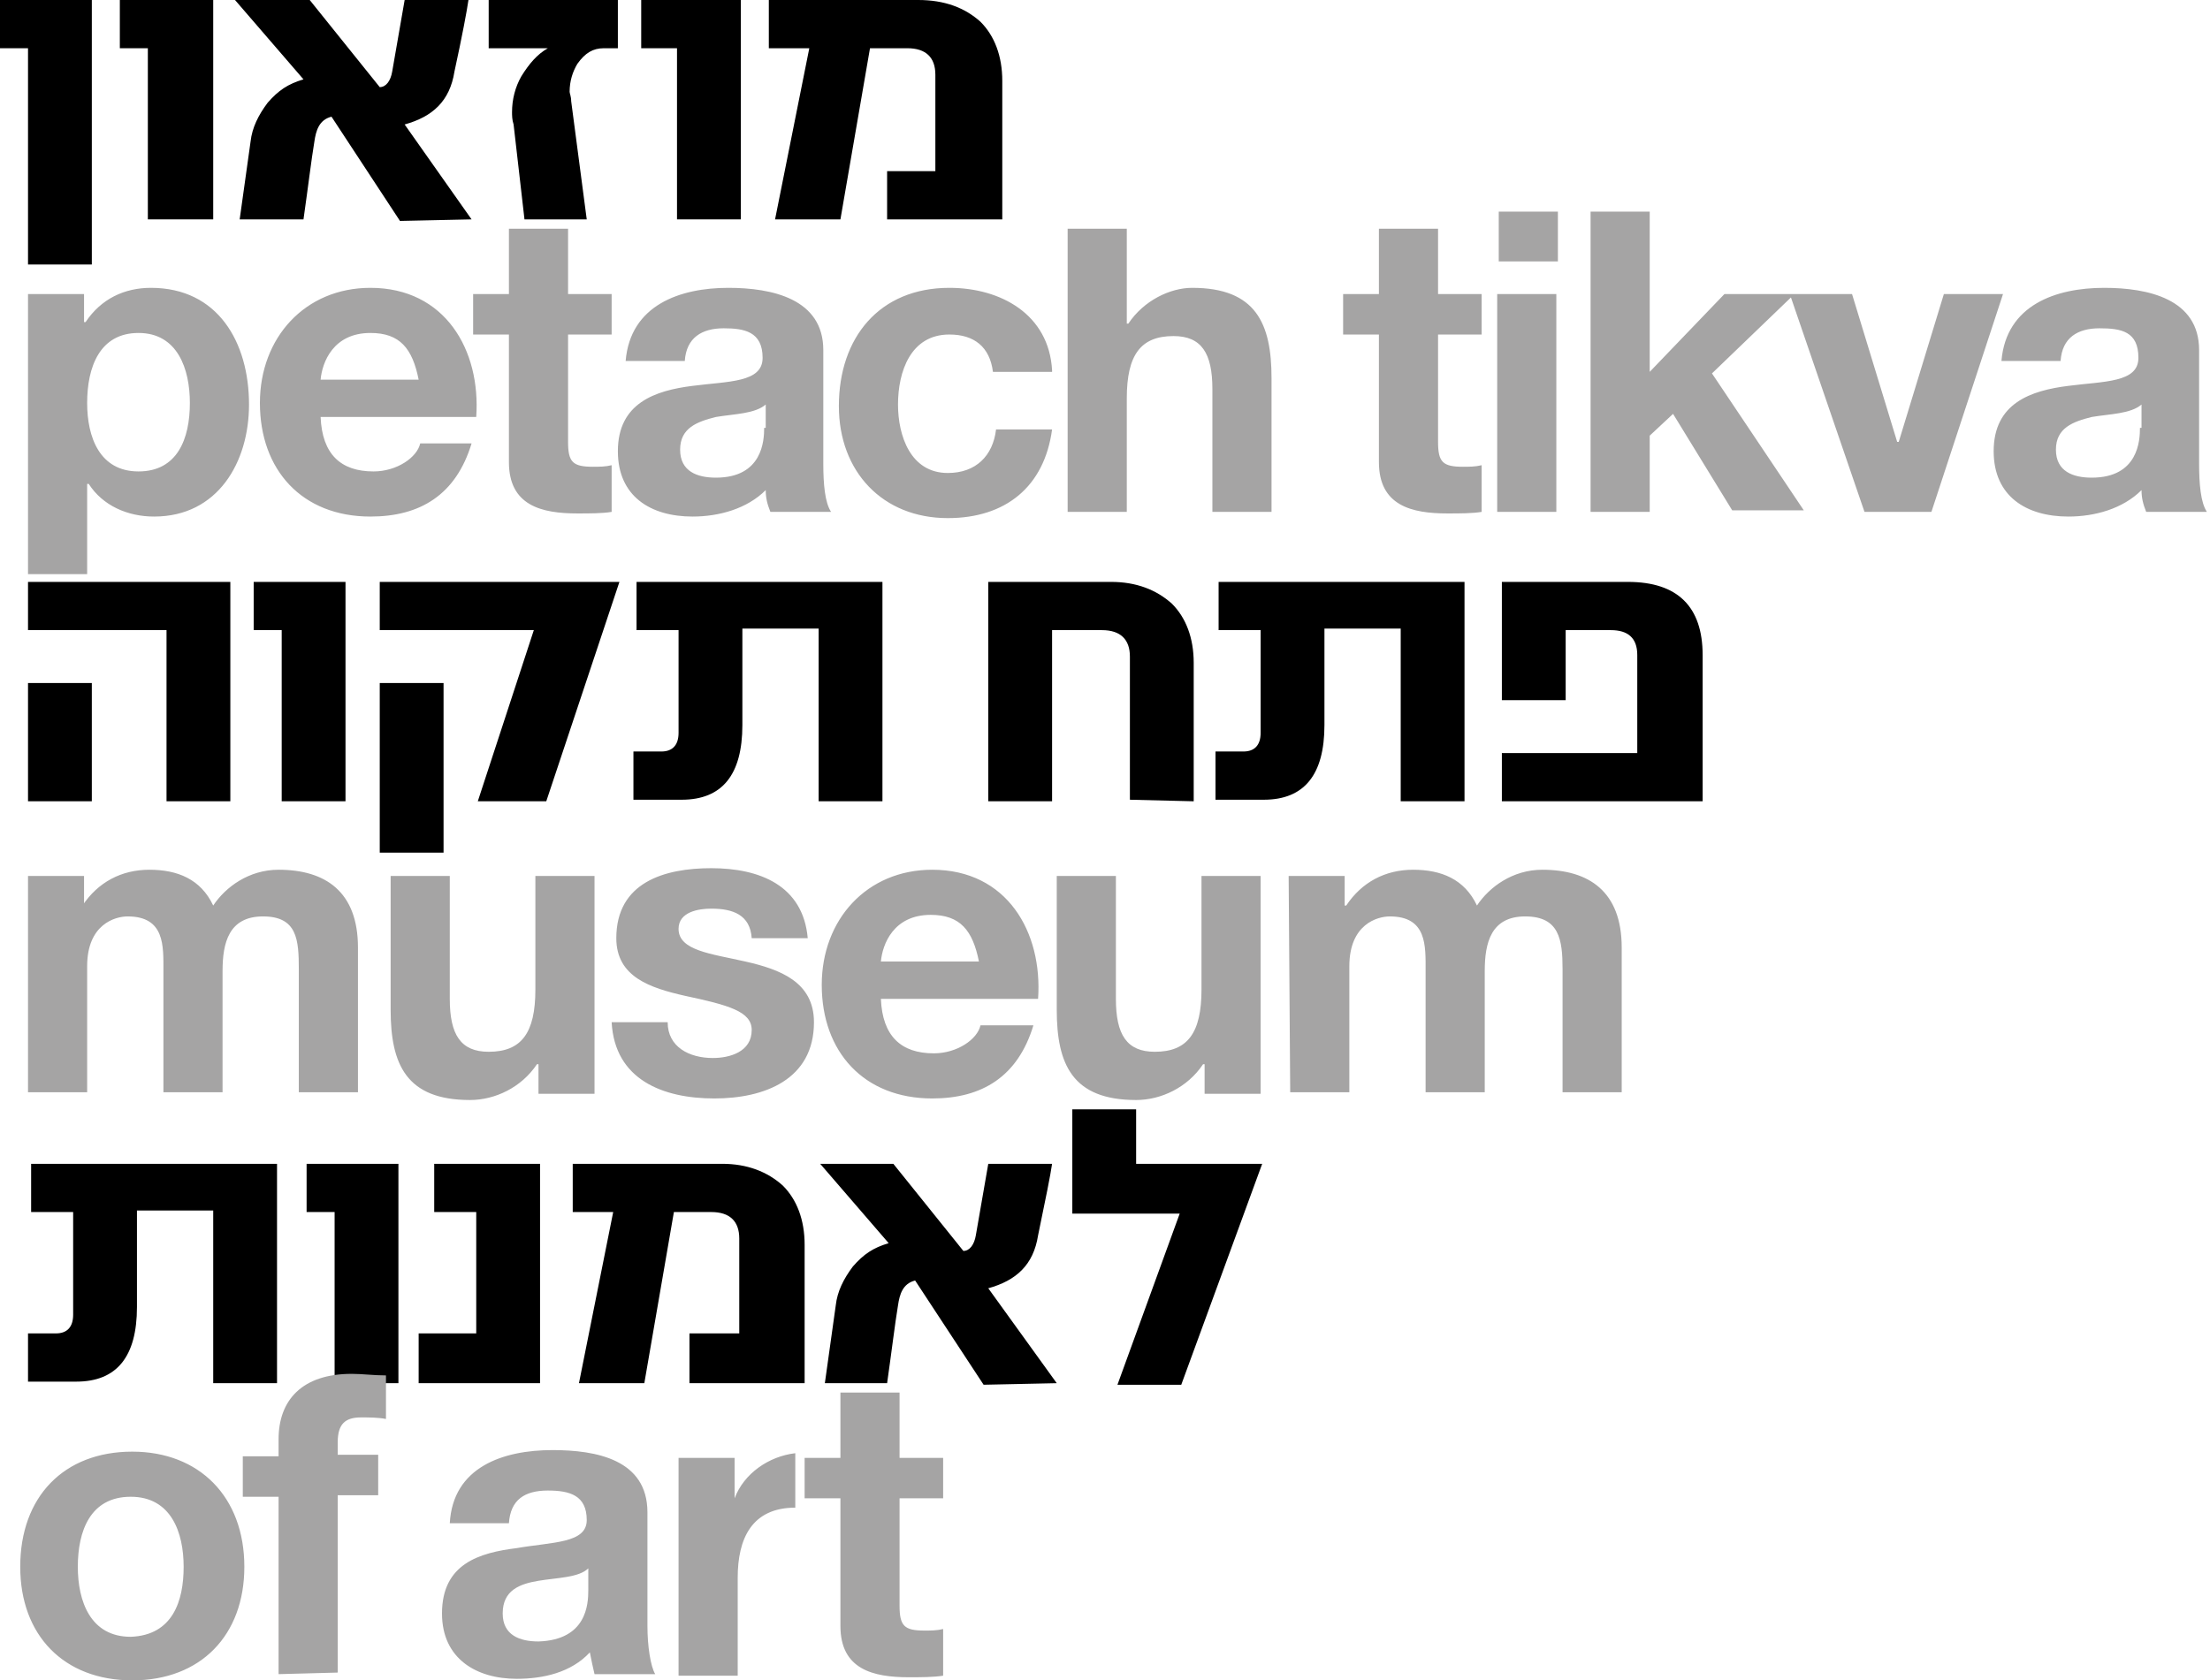
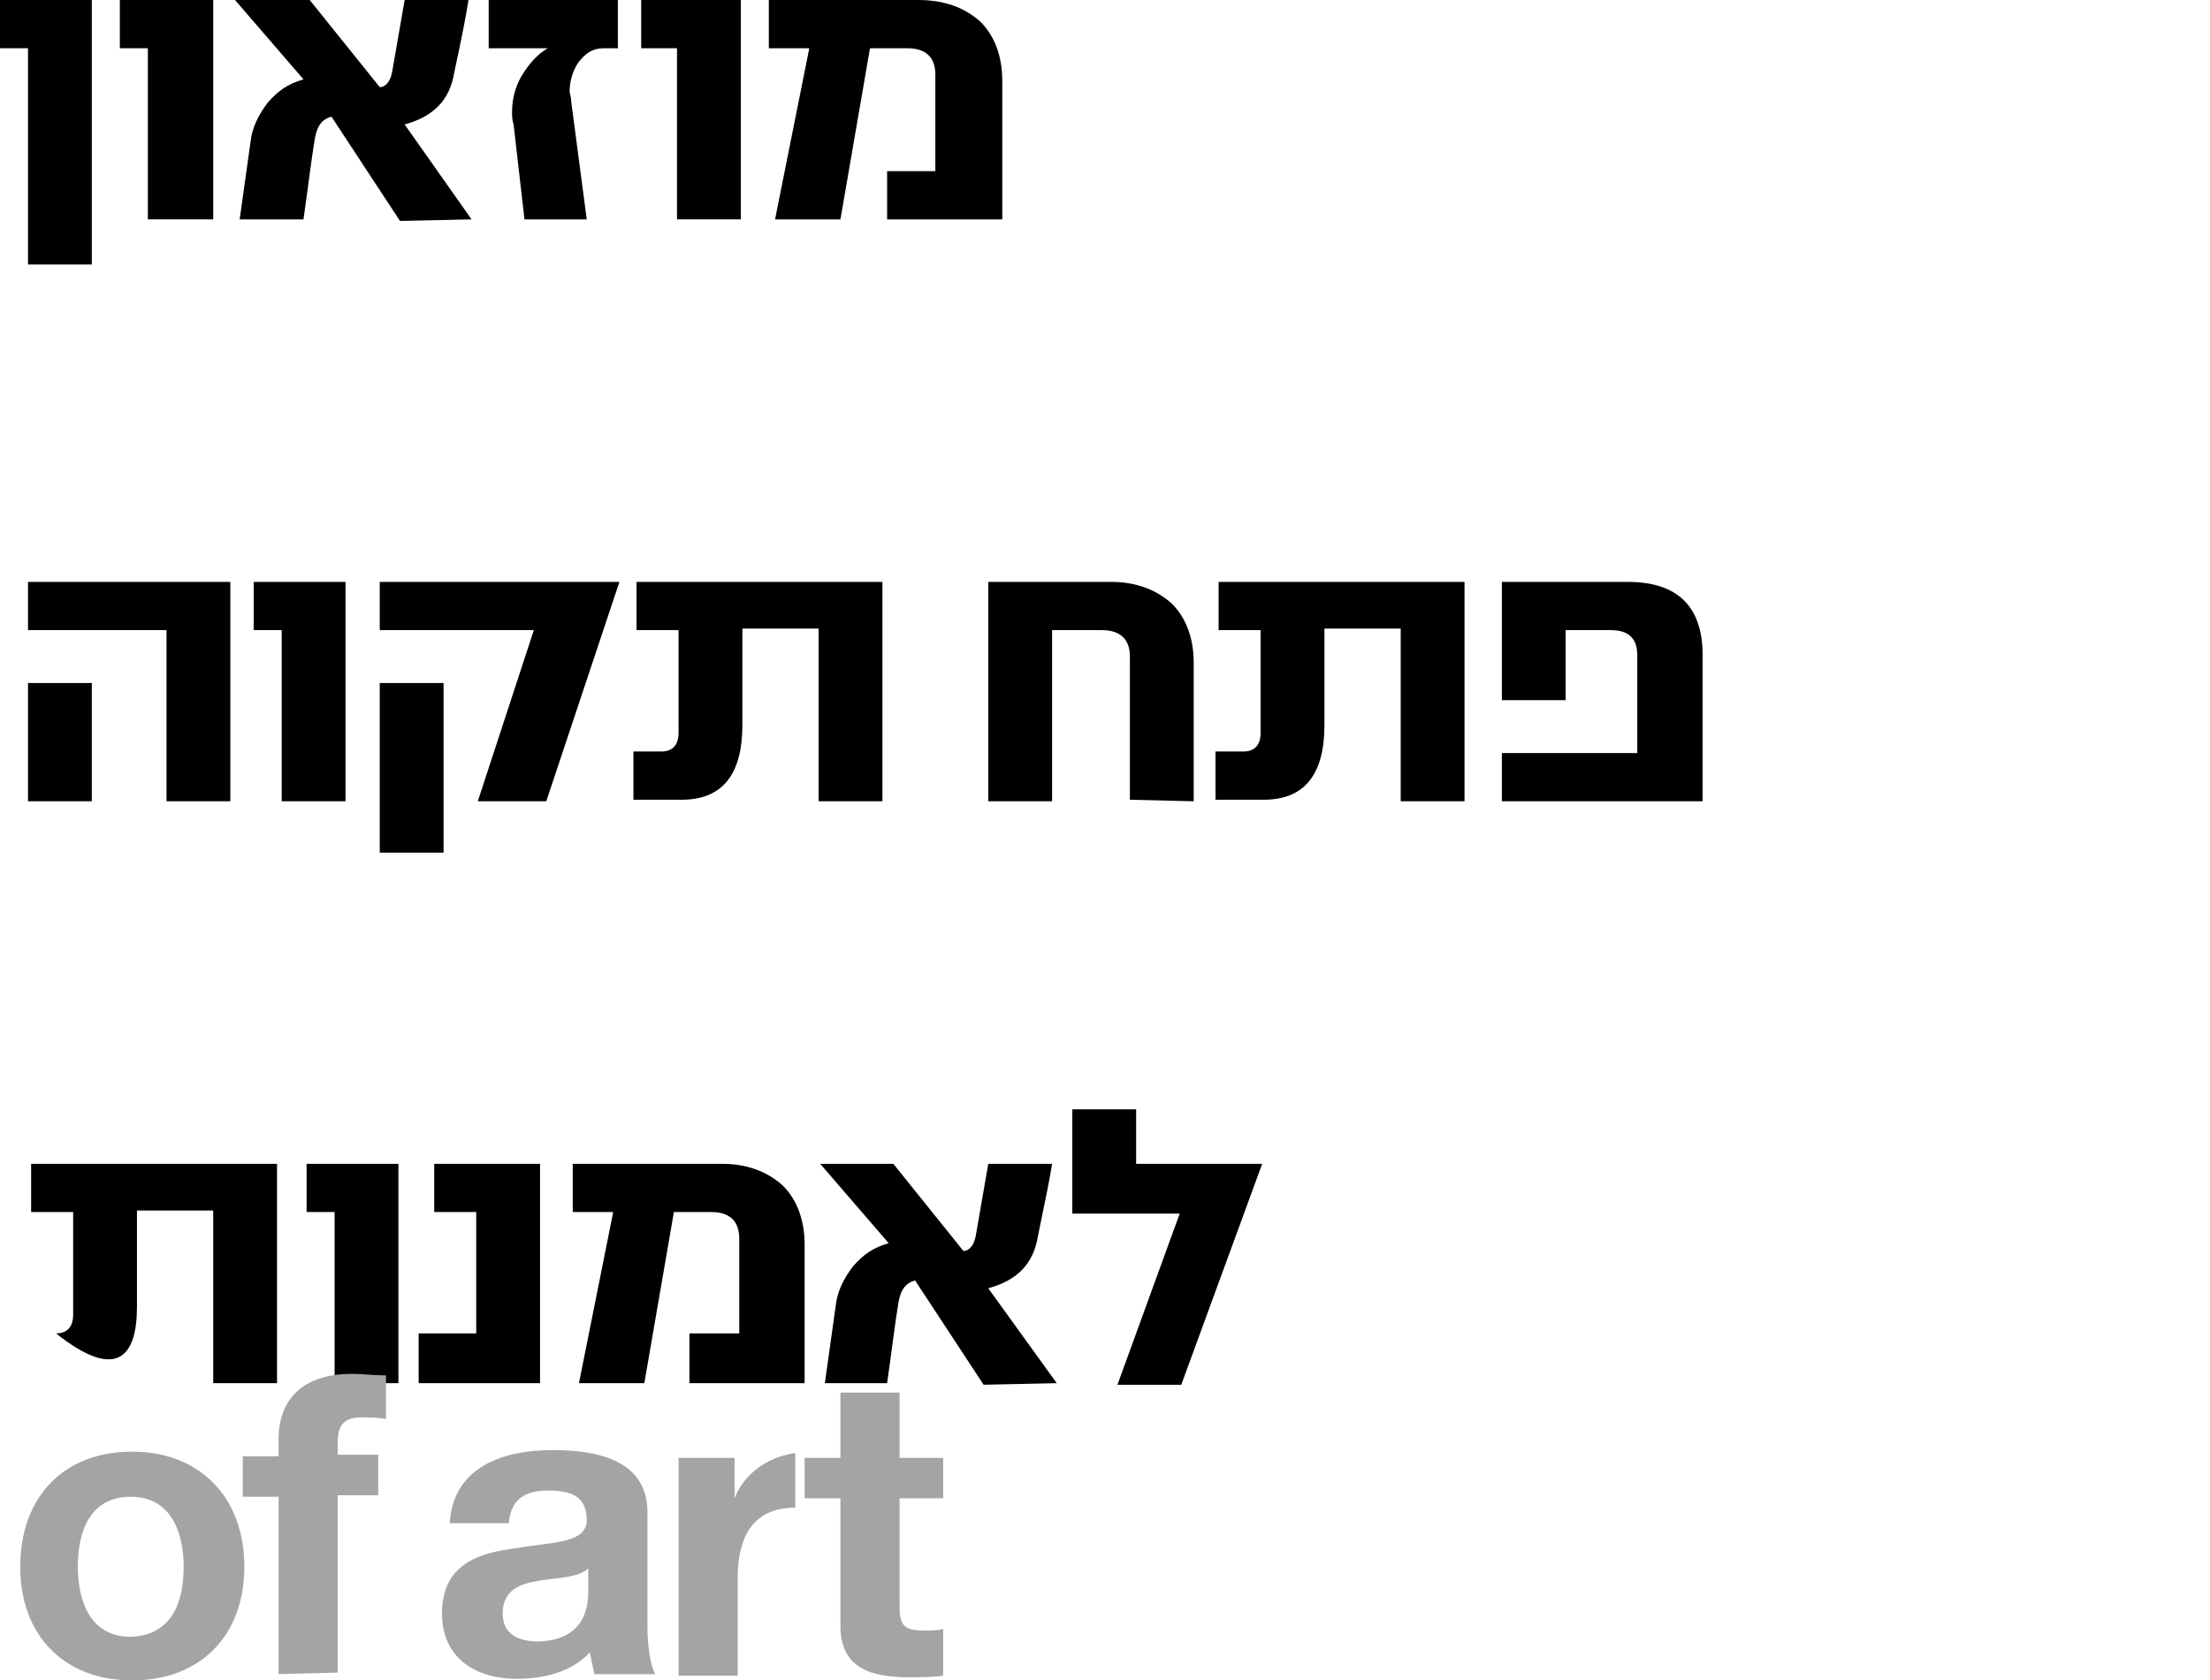
<svg xmlns="http://www.w3.org/2000/svg" width="142" height="108" viewBox="0 0 142 108">
  <g fill="none">
    <polygon fill="#000" points="1.8 17 5.9 17 5.9 0 0 0 0 3.1 1.8 3.1" />
    <polygon fill="#000" points="9.6 14.1 13.7 14.1 13.7 0 7.7 0 7.7 3.1 9.5 3.1 9.5 14.1" />
    <path fill="#000" d="M30.3 14.1L26 8C27.8 7.5 28.9 6.5 29.2 4.6 29.7 2.3 30 .7 30.1 0L26 0 25.2 4.6C25.1 5.2 24.8 5.6 24.4 5.6L19.9 0 15.1 0 19.5 5.1C18.5 5.4 17.9 5.8 17.2 6.6 16.6 7.4 16.2 8.2 16.1 9.1L15.4 14.1 19.5 14.1C19.8 12 20 10.3 20.2 9.1 20.3 8.4 20.5 7.7 21.3 7.5L25.7 14.2 30.3 14.1 30.3 14.1zM38.8 3.1L39.7 3.1 39.7 0 31.4 0 31.4 3.1 35.2 3.1C34.5 3.5 34 4.1 33.5 4.9 33.1 5.6 32.9 6.4 32.9 7.2 32.9 7.4 32.9 7.7 33 8L33.7 14.1 37.7 14.1 36.7 6.5C36.7 6.2 36.6 6 36.6 5.9 36.6 5.2 36.8 4.6 37.1 4.1 37.6 3.4 38.1 3.1 38.8 3.1z" />
    <polygon fill="#000" points="43.5 14.1 47.6 14.1 47.6 0 41.2 0 41.2 3.1 43.5 3.1" />
    <path fill="#000" d="M64.4,14.1 L64.4,5.2 C64.4,3.6 63.9,2.3 63,1.4 C62,0.5 60.7,0 59,0 L49.4,0 L49.4,3.1 L52,3.1 L49.8,14.1 L54,14.1 L55.9,3.1 L58.3,3.1 C59.5,3.1 60.1,3.7 60.1,4.8 L60.1,11 L57,11 L57,14.1 L64.4,14.1 Z" />
-     <path fill="#A5A4A4" d="M1.8 36.9L5.6 36.9 5.6 31.1 5.7 31.1C6.6 32.5 8.2 33.2 9.9 33.2 14 33.2 16 29.7 16 26 16 22 14 18.5 9.7 18.5 8 18.5 6.5 19.2 5.5 20.7L5.4 20.7 5.4 18.9 1.8 18.9 1.8 36.9zM8.9 30.3C6.4 30.3 5.6 28.1 5.6 25.9 5.6 23.6 6.4 21.4 8.9 21.4 11.4 21.4 12.2 23.7 12.2 25.9 12.2 28.2 11.4 30.3 8.9 30.3zM30.6 26.8C30.9 22.5 28.6 18.5 23.8 18.5 19.6 18.5 16.7 21.7 16.7 25.9 16.7 30.2 19.4 33.2 23.8 33.2 27 33.2 29.3 31.8 30.3 28.5L27 28.5C26.8 29.4 25.5 30.3 24 30.3 21.9 30.3 20.7 29.2 20.6 26.8L30.6 26.8 30.6 26.8zM20.6 24.4C20.7 23.3 21.4 21.4 23.8 21.4 25.7 21.4 26.5 22.4 26.9 24.4L20.6 24.4zM36.5 14.7L32.7 14.7 32.7 18.9 30.4 18.9 30.4 21.5 32.7 21.5 32.7 29.7C32.7 32.5 34.8 33 37.1 33 37.9 33 38.7 33 39.3 32.9L39.3 29.9C38.9 30 38.5 30 38.1 30 36.8 30 36.5 29.7 36.5 28.4L36.5 21.5 39.3 21.5 39.3 18.9 36.5 18.9 36.5 14.7zM49.1 27.5C49.1 28.3 49 30.7 46 30.7 44.8 30.7 43.7 30.3 43.7 28.9 43.7 27.5 44.8 27.1 46 26.8 47.2 26.6 48.5 26.6 49.2 26L49.2 27.5 49.1 27.5 49.1 27.5zM44 23.2C44.1 21.7 45.1 21.1 46.5 21.1 47.8 21.1 49 21.3 49 23 49 24.6 46.8 24.5 44.5 24.8 42.1 25.1 39.7 25.9 39.7 29 39.7 31.9 41.8 33.2 44.5 33.2 46.2 33.2 48 32.7 49.2 31.5 49.2 32 49.3 32.4 49.5 32.9L53.4 32.9C53 32.3 52.9 31.1 52.9 29.8L52.9 22.5C52.9 19.2 49.6 18.5 46.8 18.5 43.7 18.5 40.5 19.6 40.2 23.2L44 23.2 44 23.2zM67.6 23.8C67.4 20.2 64.3 18.5 61 18.5 56.5 18.5 53.9 21.7 53.9 26.1 53.9 30.3 56.7 33.3 60.9 33.3 64.6 33.3 67.1 31.3 67.6 27.6L64 27.6C63.8 29.3 62.7 30.4 60.9 30.4 58.5 30.4 57.7 28 57.7 26 57.7 23.9 58.5 21.5 61 21.5 62.6 21.5 63.6 22.3 63.8 23.9L67.6 23.9 67.6 23.8zM68.6 32.9L72.4 32.9 72.4 25.6C72.4 22.8 73.3 21.6 75.4 21.6 77.2 21.6 77.9 22.7 77.9 25L77.9 32.9 81.7 32.9 81.7 24.3C81.7 20.8 80.7 18.5 76.6 18.5 75.2 18.5 73.5 19.3 72.5 20.8L72.4 20.8 72.4 14.7 68.6 14.7 68.6 32.9 68.6 32.9zM92.4 14.7L88.6 14.7 88.6 18.9 86.3 18.9 86.3 21.5 88.6 21.5 88.6 29.7C88.6 32.5 90.7 33 93 33 93.8 33 94.6 33 95.2 32.9L95.2 29.9C94.8 30 94.4 30 94 30 92.7 30 92.4 29.7 92.4 28.4L92.4 21.5 95.2 21.5 95.2 18.9 92.4 18.9 92.4 14.7zM96.2 32.9L100 32.9 100 18.9 96.2 18.9 96.2 32.9zM100.1 13.6L96.3 13.6 96.3 16.8 100.1 16.8 100.1 13.6zM102.2 32.9L106 32.9 106 28 107.5 26.6 111.3 32.8 115.9 32.8 110 24 115.3 18.9 110.8 18.9 106 23.9 106 13.6 102.2 13.6 102.2 32.9zM128.7 18.9L124.9 18.9 122 28.4 121.9 28.4 119 18.9 115 18.9 119.8 32.9 124.1 32.9 128.7 18.9zM137.5 27.5C137.5 28.3 137.4 30.7 134.4 30.7 133.2 30.7 132.1 30.3 132.1 28.9 132.1 27.5 133.2 27.1 134.4 26.8 135.6 26.6 136.9 26.6 137.6 26L137.6 27.5 137.5 27.5 137.5 27.5zM132.4 23.2C132.5 21.7 133.5 21.1 134.9 21.1 136.3 21.1 137.4 21.3 137.4 23 137.4 24.6 135.2 24.5 132.9 24.8 130.5 25.1 128.1 25.9 128.1 29 128.1 31.9 130.2 33.2 132.9 33.2 134.6 33.2 136.4 32.7 137.6 31.5 137.6 32 137.7 32.4 137.9 32.9L141.8 32.9C141.4 32.3 141.3 31.1 141.3 29.8L141.3 22.5C141.3 19.2 138 18.5 135.2 18.5 132.1 18.5 128.9 19.6 128.6 23.2L132.4 23.2 132.4 23.2zM1.8 70.2L5.6 70.2 5.6 62.1C5.6 59.4 7.4 58.9 8.2 58.9 10.6 58.9 10.5 60.8 10.5 62.4L10.5 70.2 14.3 70.2 14.3 62.4C14.3 60.6 14.7 58.9 16.9 58.9 19.1 58.9 19.2 60.4 19.2 62.3L19.2 70.2 23 70.2 23 60.9C23 57.3 20.9 55.9 17.9 55.9 16 55.9 14.5 57 13.7 58.2 12.9 56.5 11.4 55.9 9.6 55.9 7.8 55.9 6.3 56.7 5.3 58.2L5.4 58.2 5.4 56.3 1.8 56.3 1.8 70.2zM38.2 56.3L34.4 56.3 34.4 63.6C34.4 66.4 33.5 67.6 31.4 67.6 29.6 67.6 28.9 66.5 28.9 64.2L28.9 56.3 25.1 56.3 25.1 64.9C25.1 68.4 26.1 70.7 30.2 70.7 31.8 70.7 33.5 69.9 34.5 68.4L34.6 68.4 34.6 70.3 38.2 70.3 38.2 56.3zM39.3 65.7C39.5 69.4 42.6 70.6 45.9 70.6 49.1 70.6 52.3 69.4 52.3 65.7 52.3 63.1 50.1 62.3 47.9 61.8 45.7 61.3 43.6 61.1 43.6 59.7 43.6 58.6 44.9 58.4 45.7 58.4 47.1 58.4 48.2 58.8 48.3 60.3L51.9 60.3C51.6 56.9 48.8 55.8 45.7 55.8 42.7 55.8 39.6 56.7 39.6 60.3 39.6 62.8 41.8 63.5 44 64 46.8 64.6 48.3 65 48.3 66.2 48.3 67.6 46.9 68 45.8 68 44.3 68 42.9 67.3 42.9 65.7L39.3 65.7zM66.7 64.2C67 59.9 64.7 55.9 59.9 55.9 55.7 55.9 52.8 59.1 52.8 63.3 52.8 67.6 55.5 70.6 59.9 70.6 63.1 70.6 65.4 69.2 66.4 65.9L63 65.9C62.8 66.8 61.5 67.7 60 67.7 57.9 67.7 56.7 66.6 56.6 64.2L66.7 64.2zM56.6 61.8C56.7 60.7 57.4 58.8 59.8 58.8 61.7 58.8 62.5 59.8 62.9 61.8L56.6 61.8zM81 56.3L77.2 56.3 77.2 63.6C77.2 66.4 76.3 67.6 74.2 67.6 72.4 67.6 71.7 66.5 71.7 64.2L71.7 56.3 67.9 56.3 67.9 64.9C67.9 68.4 68.9 70.7 73 70.7 74.6 70.7 76.3 69.9 77.3 68.4L77.4 68.4 77.4 70.3 81 70.3 81 56.3zM82.9 70.2L86.7 70.2 86.7 62.1C86.7 59.4 88.5 58.9 89.3 58.9 91.7 58.9 91.6 60.8 91.6 62.4L91.6 70.2 95.4 70.2 95.4 62.4C95.4 60.6 95.8 58.9 98 58.9 100.2 58.9 100.4 60.4 100.4 62.3L100.4 70.2 104.2 70.2 104.2 60.9C104.2 57.3 102.1 55.9 99.1 55.9 97.2 55.9 95.7 57 94.9 58.2 94.1 56.5 92.6 55.9 90.8 55.9 89 55.9 87.5 56.7 86.5 58.2L86.4 58.2 86.4 56.3 82.8 56.3 82.9 70.2 82.9 70.2z" />
-     <path fill="#000" d="M28.5 43.9L24.4 43.9 24.4 54.8 28.5 54.8 28.5 43.9zM5.9 43.9L1.8 43.9 1.8 51.5 5.9 51.5 5.9 43.9 5.9 43.9zM10.7 51.5L14.8 51.5 14.8 37.4 1.8 37.4 1.8 40.5 10.7 40.5 10.7 51.5zM18.1 51.5L22.2 51.5 22.2 37.4 16.3 37.4 16.3 40.5 18.1 40.5 18.1 51.5zM35.1 51.5L39.8 37.4 24.4 37.4 24.4 40.5 34.3 40.5 30.7 51.5 35.1 51.5zM52.6 51.5L56.7 51.5 56.7 37.4 40.9 37.4 40.9 40.5 43.6 40.5 43.6 47.1C43.6 47.9 43.2 48.3 42.5 48.3L40.7 48.3 40.7 51.4 43.8 51.4C46.4 51.4 47.7 49.8 47.7 46.6L47.7 40.4 52.6 40.4 52.6 51.5zM76.7 51.5L76.7 42.6C76.7 41 76.2 39.7 75.3 38.8 74.3 37.9 73 37.4 71.4 37.4L63.5 37.4 63.5 51.5 67.6 51.5 67.6 40.5 70.8 40.5C72 40.5 72.6 41.1 72.6 42.2L72.6 51.4 76.7 51.5 76.7 51.5zM90 51.5L94.1 51.5 94.1 37.4 78.3 37.4 78.3 40.5 81 40.5 81 47.1C81 47.9 80.6 48.3 79.9 48.3L78.1 48.3 78.1 51.4 81.2 51.4C83.8 51.4 85.1 49.8 85.1 46.6L85.1 40.4 90 40.4 90 51.5zM109.4 51.5L109.4 42.1C109.4 39 107.8 37.4 104.6 37.4L96.5 37.4 96.5 45 100.6 45 100.6 40.5 103.5 40.5C104.6 40.5 105.2 41 105.2 42.1L105.2 48.4 96.5 48.4 96.5 51.5 109.4 51.5zM13.7 88.9L17.8 88.9 17.8 74.8 2 74.8 2 77.9 4.7 77.9 4.7 84.5C4.7 85.3 4.3 85.7 3.6 85.7L1.8 85.7 1.8 88.8 4.9 88.8C7.5 88.8 8.8 87.2 8.8 84L8.8 77.8 13.7 77.8 13.7 88.9zM21.5 88.9L25.6 88.9 25.6 74.8 19.7 74.8 19.7 77.9 21.5 77.9 21.5 88.9 21.5 88.9zM26.9 88.9L34.7 88.9 34.7 74.8 27.9 74.8 27.9 77.9 30.6 77.9 30.6 85.7 26.9 85.7 26.9 88.9 26.9 88.9zM44.3 88.9L51.7 88.9 51.7 80C51.7 78.4 51.2 77.1 50.3 76.2 49.3 75.3 48 74.8 46.4 74.8L36.8 74.8 36.8 77.9 39.4 77.9 37.2 88.9 41.4 88.9 43.3 77.9 45.7 77.9C46.9 77.9 47.5 78.5 47.5 79.6L47.5 85.7 44.3 85.7 44.3 88.9 44.3 88.9zM67.9 88.9L63.5 82.8C65.3 82.3 66.4 81.3 66.7 79.4 67.2 77 67.5 75.5 67.6 74.8L63.5 74.8 62.7 79.4C62.6 80 62.3 80.4 61.9 80.4L57.4 74.8 52.7 74.8 57.1 79.9C56.1 80.2 55.5 80.6 54.8 81.4 54.2 82.2 53.8 83 53.7 83.9L53 88.9 57 88.9C57.3 86.8 57.5 85.1 57.7 83.9 57.8 83.2 58 82.5 58.8 82.3L63.2 89 67.9 88.9 67.9 88.9zM81.1 74.8L73 74.8 73 71.3 68.9 71.3 68.9 78 75.8 78 71.8 89 75.9 89 81.1 74.8z" />
+     <path fill="#000" d="M28.5 43.9L24.4 43.9 24.4 54.8 28.5 54.8 28.5 43.9zM5.9 43.9L1.8 43.9 1.8 51.5 5.9 51.5 5.9 43.9 5.9 43.9zM10.7 51.5L14.8 51.5 14.8 37.4 1.8 37.4 1.8 40.5 10.7 40.5 10.7 51.5zM18.1 51.5L22.2 51.5 22.2 37.4 16.3 37.4 16.3 40.5 18.1 40.5 18.1 51.5zM35.1 51.5L39.8 37.4 24.4 37.4 24.4 40.5 34.3 40.5 30.7 51.5 35.1 51.5zM52.6 51.5L56.7 51.5 56.7 37.4 40.9 37.4 40.9 40.5 43.6 40.5 43.6 47.1C43.6 47.9 43.2 48.3 42.5 48.3L40.7 48.3 40.7 51.4 43.8 51.4C46.4 51.4 47.7 49.8 47.7 46.6L47.7 40.4 52.6 40.4 52.6 51.5zM76.7 51.5L76.7 42.6C76.7 41 76.2 39.7 75.3 38.8 74.3 37.9 73 37.4 71.4 37.4L63.5 37.4 63.5 51.5 67.6 51.5 67.6 40.5 70.8 40.5C72 40.5 72.6 41.1 72.6 42.2L72.6 51.4 76.7 51.5 76.7 51.5zM90 51.5L94.1 51.5 94.1 37.4 78.3 37.4 78.3 40.5 81 40.5 81 47.1C81 47.9 80.6 48.3 79.9 48.3L78.1 48.3 78.1 51.4 81.2 51.4C83.8 51.4 85.1 49.8 85.1 46.6L85.1 40.4 90 40.4 90 51.5zM109.4 51.5L109.4 42.1C109.4 39 107.8 37.4 104.6 37.4L96.5 37.4 96.5 45 100.6 45 100.6 40.5 103.5 40.5C104.6 40.5 105.2 41 105.2 42.1L105.2 48.4 96.5 48.4 96.5 51.5 109.4 51.5zM13.7 88.9L17.8 88.9 17.8 74.8 2 74.8 2 77.9 4.7 77.9 4.7 84.5C4.7 85.3 4.3 85.7 3.6 85.7C7.5 88.8 8.8 87.2 8.8 84L8.8 77.8 13.7 77.8 13.7 88.9zM21.5 88.9L25.6 88.9 25.6 74.8 19.7 74.8 19.7 77.9 21.5 77.9 21.5 88.9 21.5 88.9zM26.9 88.9L34.7 88.9 34.7 74.8 27.9 74.8 27.9 77.9 30.6 77.9 30.6 85.7 26.9 85.7 26.9 88.9 26.9 88.9zM44.3 88.9L51.7 88.9 51.7 80C51.7 78.4 51.2 77.1 50.3 76.2 49.3 75.3 48 74.8 46.4 74.8L36.8 74.8 36.8 77.9 39.4 77.9 37.2 88.9 41.4 88.9 43.3 77.9 45.7 77.9C46.9 77.9 47.5 78.5 47.5 79.6L47.5 85.7 44.3 85.7 44.3 88.9 44.3 88.9zM67.9 88.9L63.5 82.8C65.3 82.3 66.4 81.3 66.7 79.4 67.2 77 67.5 75.5 67.6 74.8L63.5 74.8 62.7 79.4C62.6 80 62.3 80.4 61.9 80.4L57.4 74.8 52.7 74.8 57.1 79.9C56.1 80.2 55.5 80.6 54.8 81.4 54.2 82.2 53.8 83 53.7 83.9L53 88.9 57 88.9C57.3 86.8 57.5 85.1 57.7 83.9 57.8 83.2 58 82.5 58.8 82.3L63.2 89 67.9 88.9 67.9 88.9zM81.1 74.8L73 74.8 73 71.3 68.9 71.3 68.9 78 75.8 78 71.8 89 75.9 89 81.1 74.8z" />
    <path fill="#A5A4A4" d="M57.8,89.5 L57.8,93.7 L60.6,93.7 L60.6,96.3 L57.8,96.3 L57.8,103.2 C57.8,104.5 58.1,104.8 59.4,104.8 C59.8,104.8 60.2,104.8 60.6,104.7 L60.6,107.7 C60,107.8 59.1,107.8 58.4,107.8 C56.1,107.8 54,107.3 54,104.5 L54,96.3 L51.7,96.3 L51.7,93.7 L54,93.7 L54,89.5 L57.8,89.5 Z M51.1,93.4 L51.1,96.9 C48.3,96.9 47.4,98.9 47.4,101.4 L47.4,107.7 L43.6,107.7 L43.6,93.7 L47.2,93.7 L47.2,96.3 C47.8,94.7 49.4,93.6 51.1,93.4 Z M17.9,107.6 L17.9,96.2 L15.6,96.2 L15.6,93.6 L17.9,93.6 L17.9,92.5 C17.9,90 19.4,88.3 22.6,88.3 C23.3,88.3 24,88.4 24.8,88.4 L24.8,91.2 C24.3,91.1 23.7,91.1 23.2,91.1 C22.2,91.1 21.7,91.5 21.7,92.7 L21.7,93.5 L24.3,93.5 L24.3,96.1 L21.7,96.1 L21.7,107.5 L17.9,107.6 L17.9,107.6 Z M15.7,100.7 C15.7,105.1 12.9,108 8.5,108 C4.1,108 1.3,105.1 1.3,100.7 C1.3,96.2 4.1,93.3 8.5,93.3 C12.8,93.3 15.7,96.2 15.7,100.7 Z M11.8,100.7 C11.8,98.5 11,96.2 8.4,96.2 C5.8,96.2 5,98.4 5,100.7 C5,102.9 5.8,105.2 8.4,105.2 C11.1,105.1 11.8,102.9 11.8,100.7 Z M37.8,102.2 L37.8,100.8 C37.2,101.4 35.8,101.4 34.6,101.6 C33.4,101.8 32.3,102.2 32.3,103.7 C32.3,105.1 33.4,105.5 34.6,105.5 C37.7,105.4 37.8,103.1 37.8,102.2 Z M42.1,107.6 L38.2,107.6 C38.1,107.2 38,106.7 37.9,106.2 C36.7,107.5 34.9,107.9 33.2,107.9 C30.6,107.9 28.4,106.6 28.4,103.7 C28.4,100.5 30.8,99.8 33.2,99.5 C35.5,99.1 37.7,99.2 37.7,97.7 C37.7,96.1 36.6,95.8 35.2,95.8 C33.7,95.8 32.8,96.4 32.7,97.9 L28.9,97.9 C29.1,94.3 32.3,93.2 35.5,93.2 C38.3,93.2 41.6,93.8 41.6,97.2 L41.6,104.5 C41.6,105.8 41.8,107.1 42.1,107.6 Z" />
  </g>
</svg>